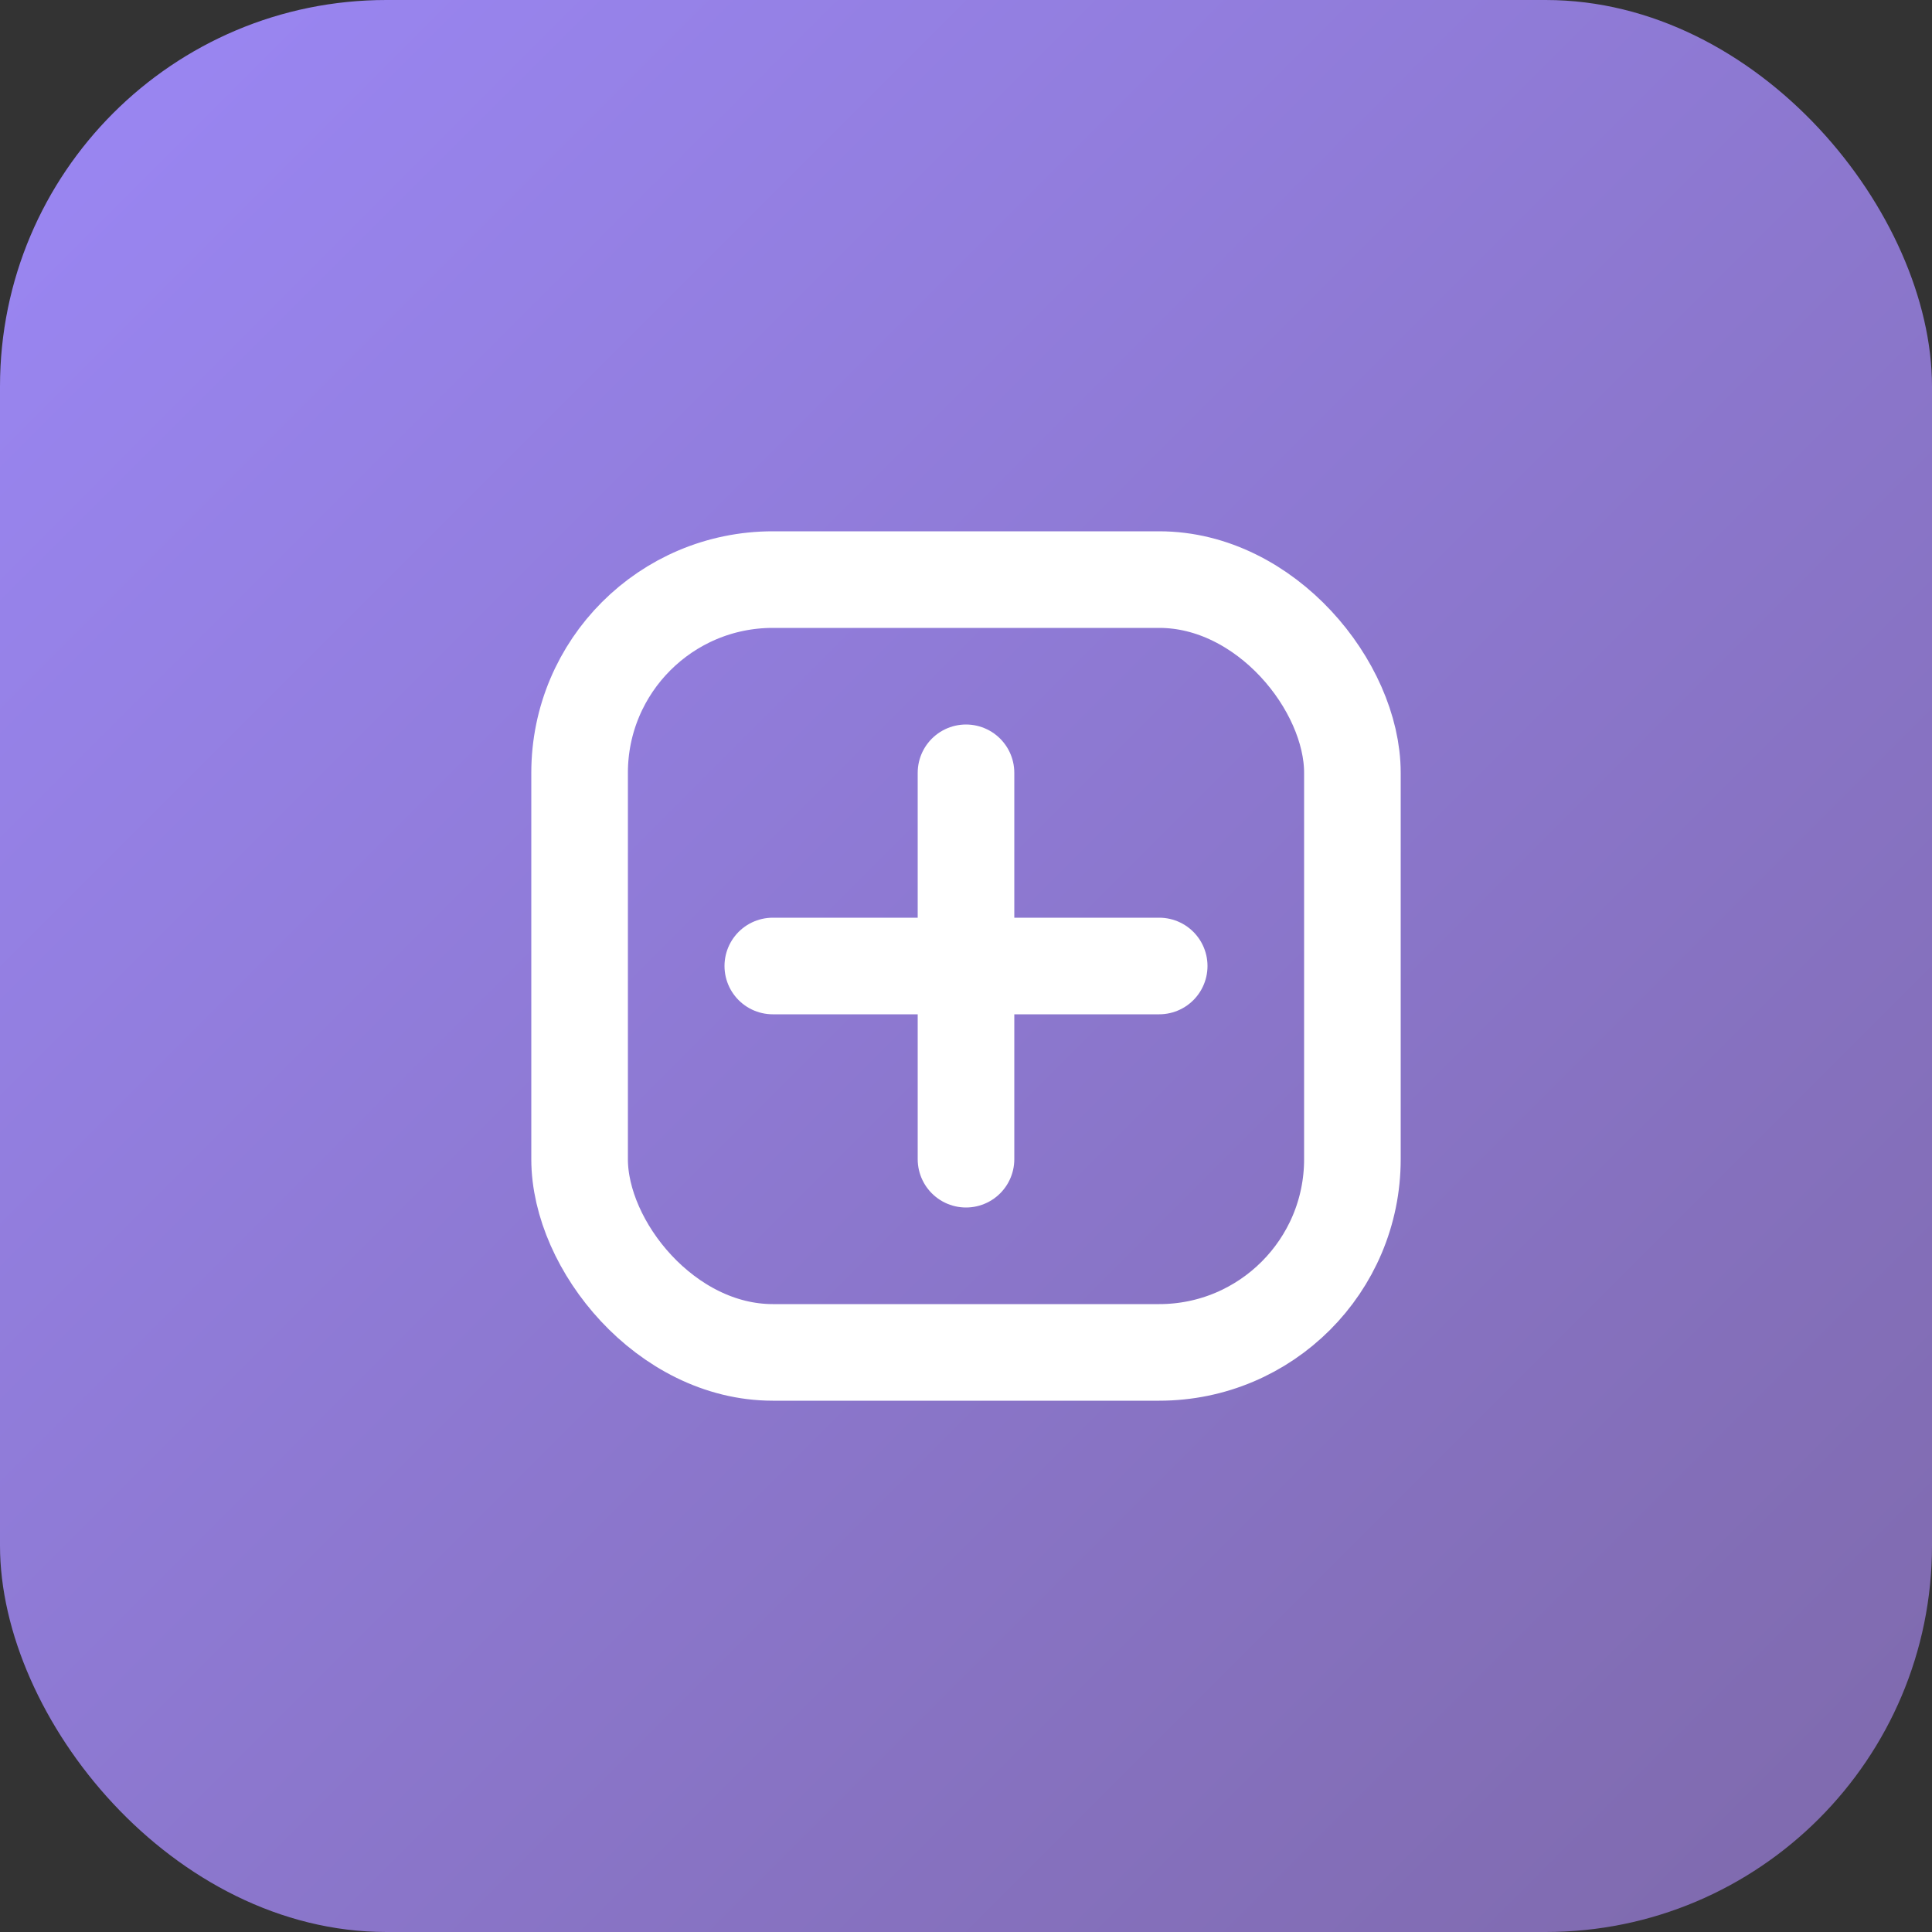
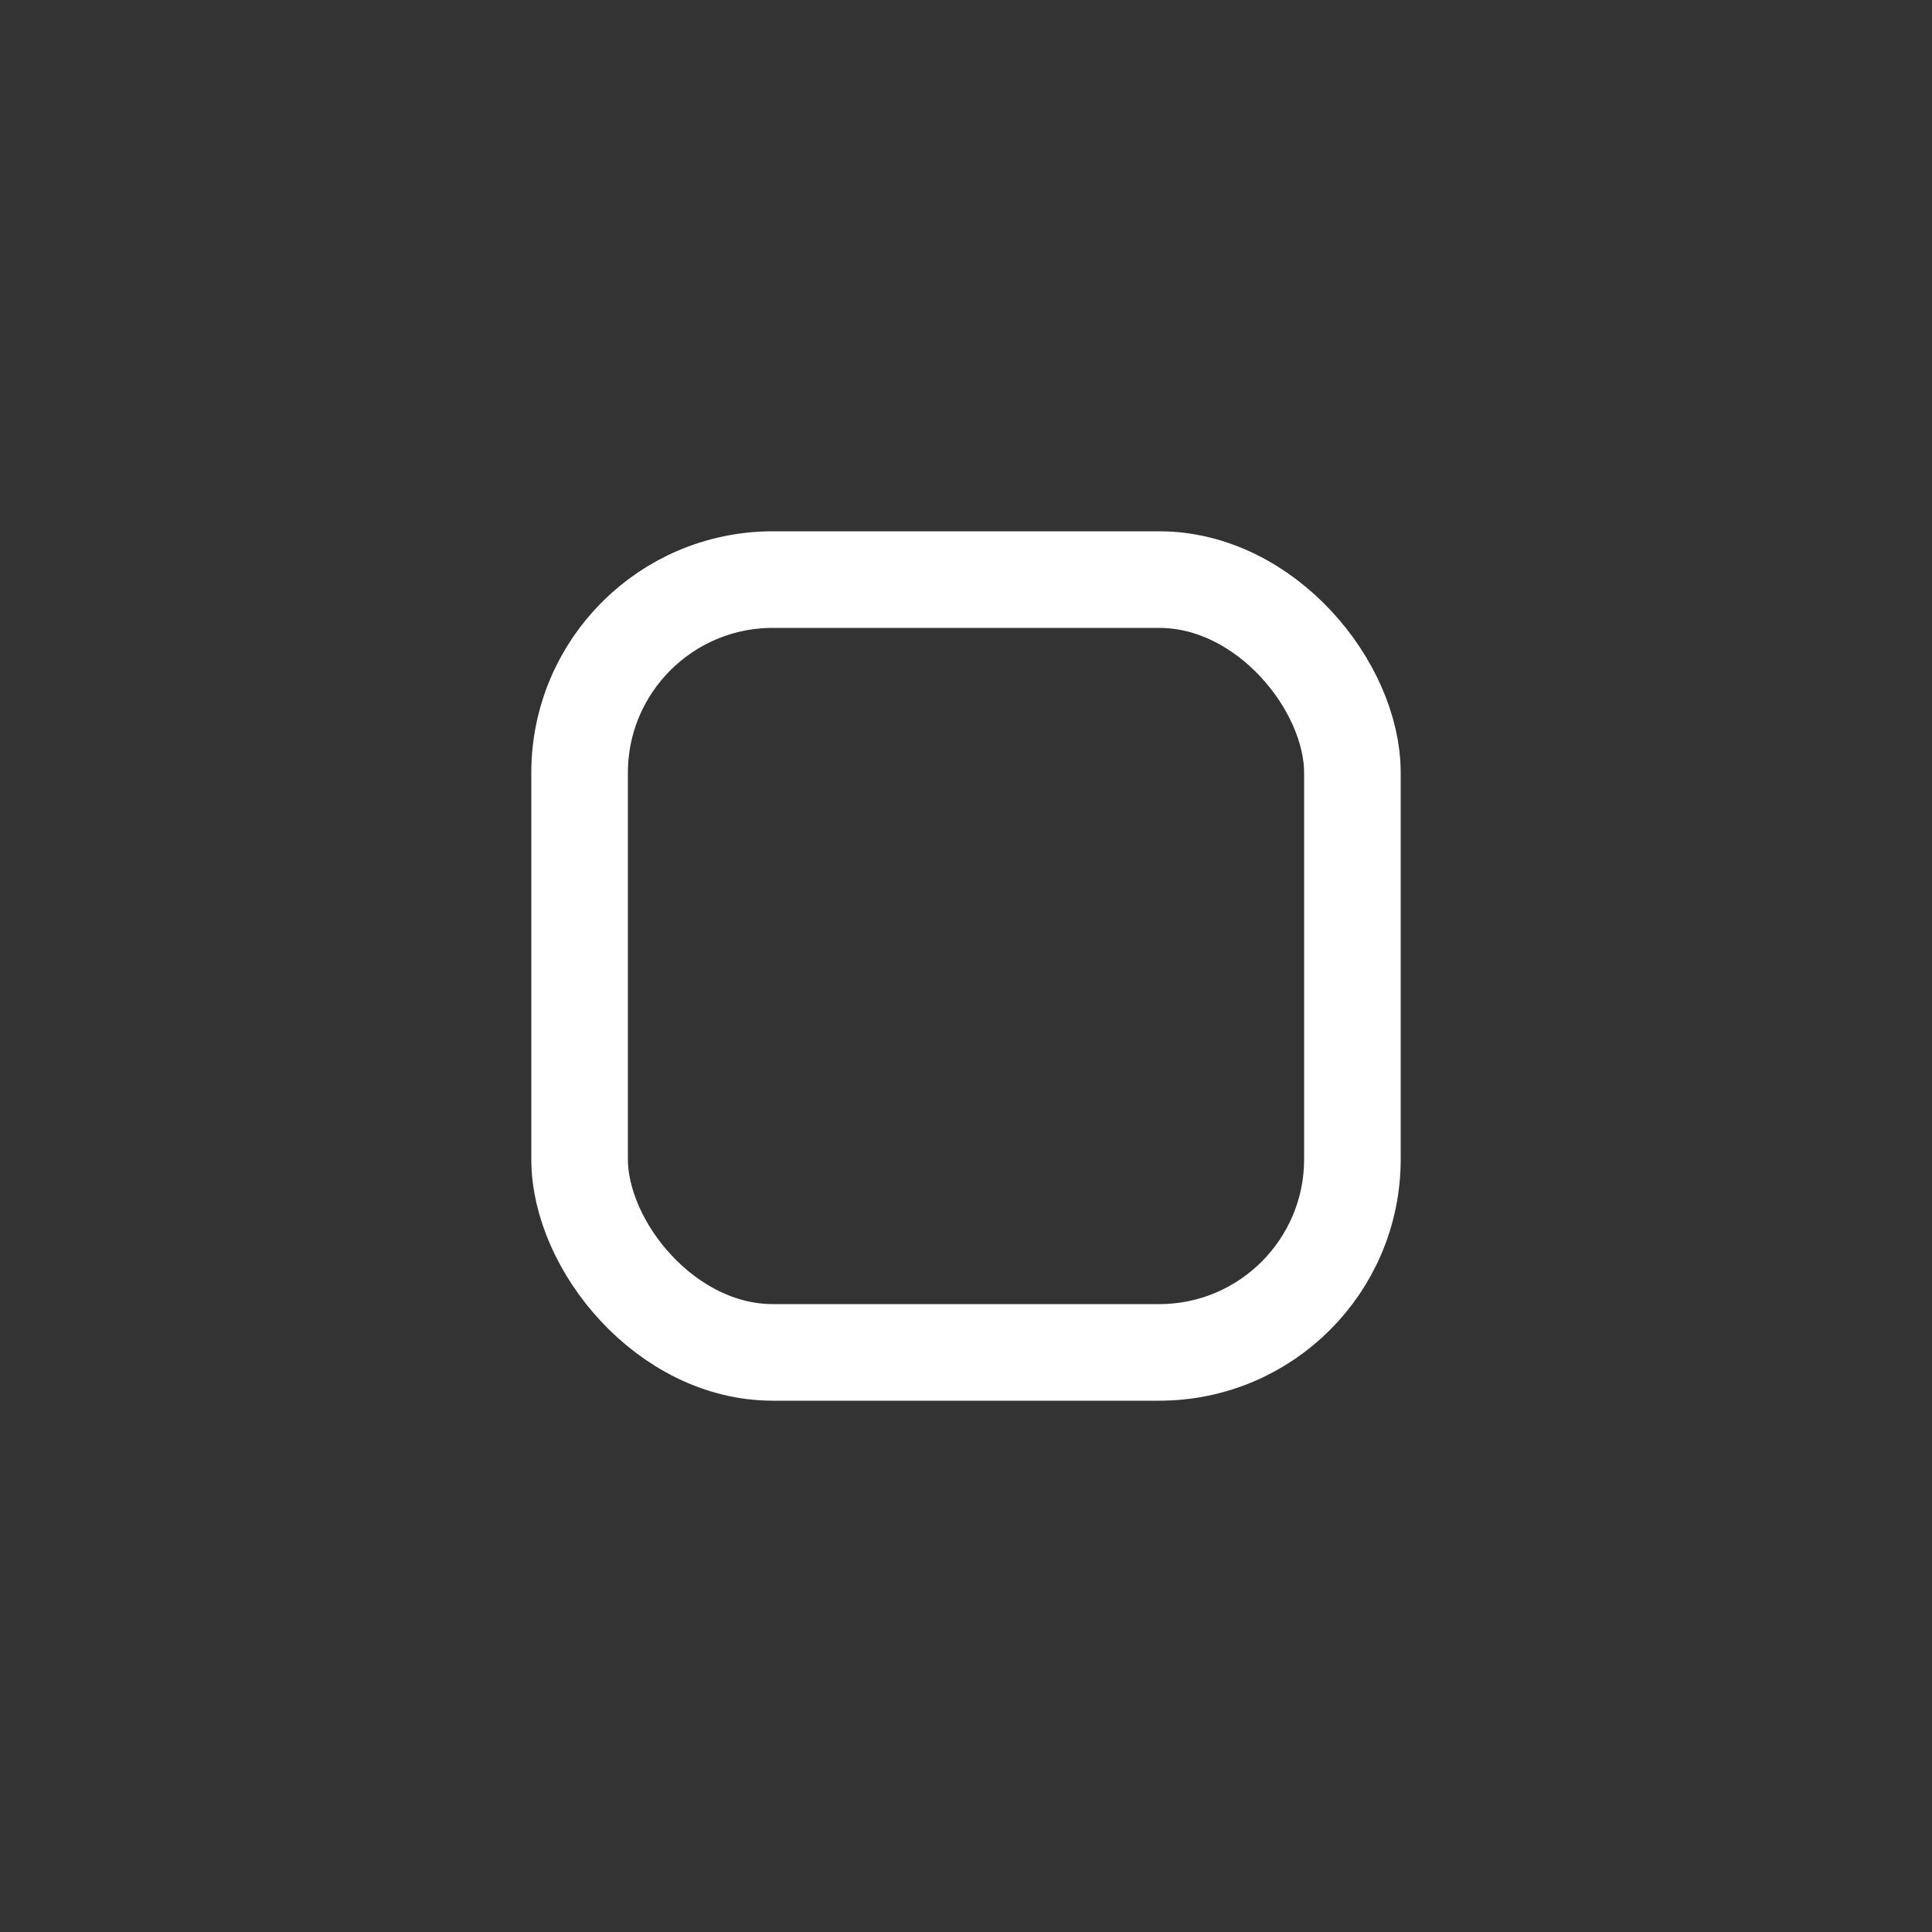
<svg xmlns="http://www.w3.org/2000/svg" width="40" height="40" viewBox="0 0 40 40" fill="none">
  <rect x="0" y="0" width="40" height="40" fill="#333333" stroke="none" />
-   <rect width="40" height="40" rx="8" fill="url(#paint0_linear)" />
  <rect x="12" y="12" width="16" height="16" rx="4" stroke="white" stroke-width="2" />
-   <path d="M20 16V24" stroke="white" stroke-width="2" stroke-linecap="round" />
-   <path d="M16 20H24" stroke="white" stroke-width="2" stroke-linecap="round" />
  <defs>
    <linearGradient id="paint0_linear" x1="0" y1="0" x2="40" y2="40" gradientUnits="userSpaceOnUse">
      <stop stop-color="#9b87f5" />
      <stop offset="1" stop-color="#7E69AB" />
    </linearGradient>
  </defs>
</svg>